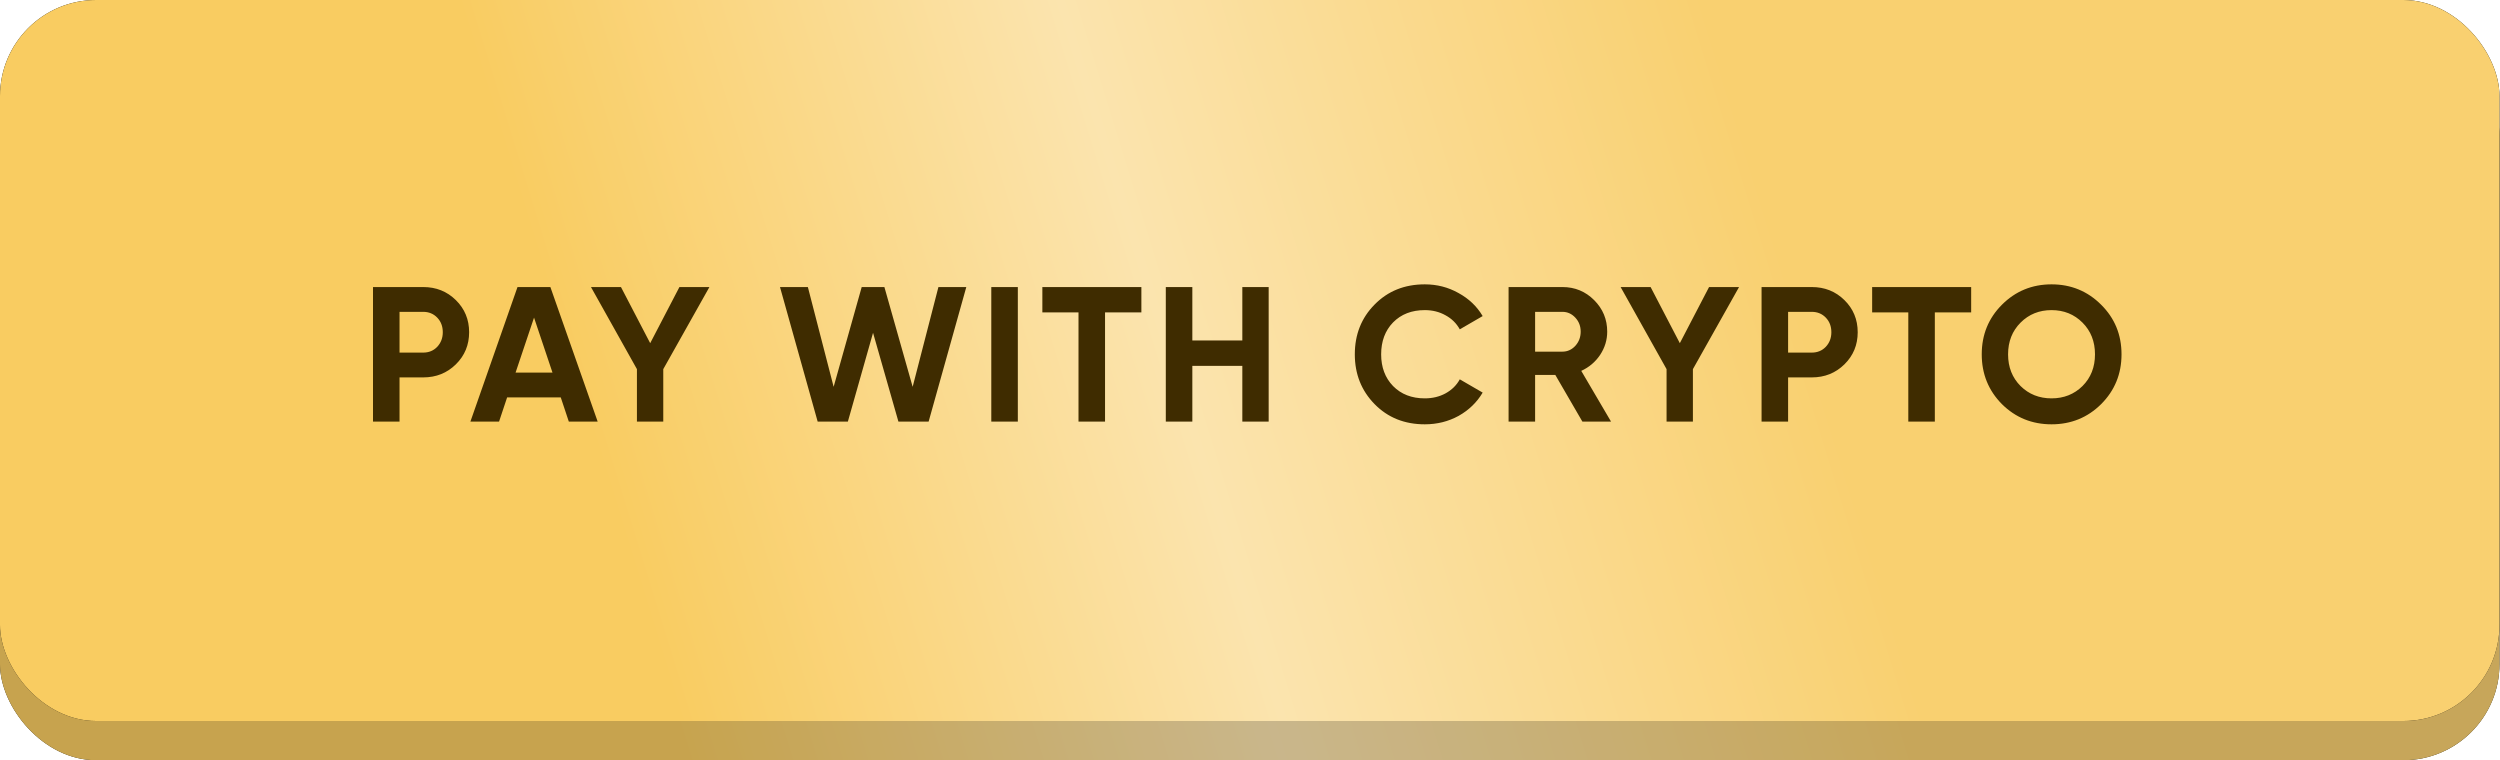
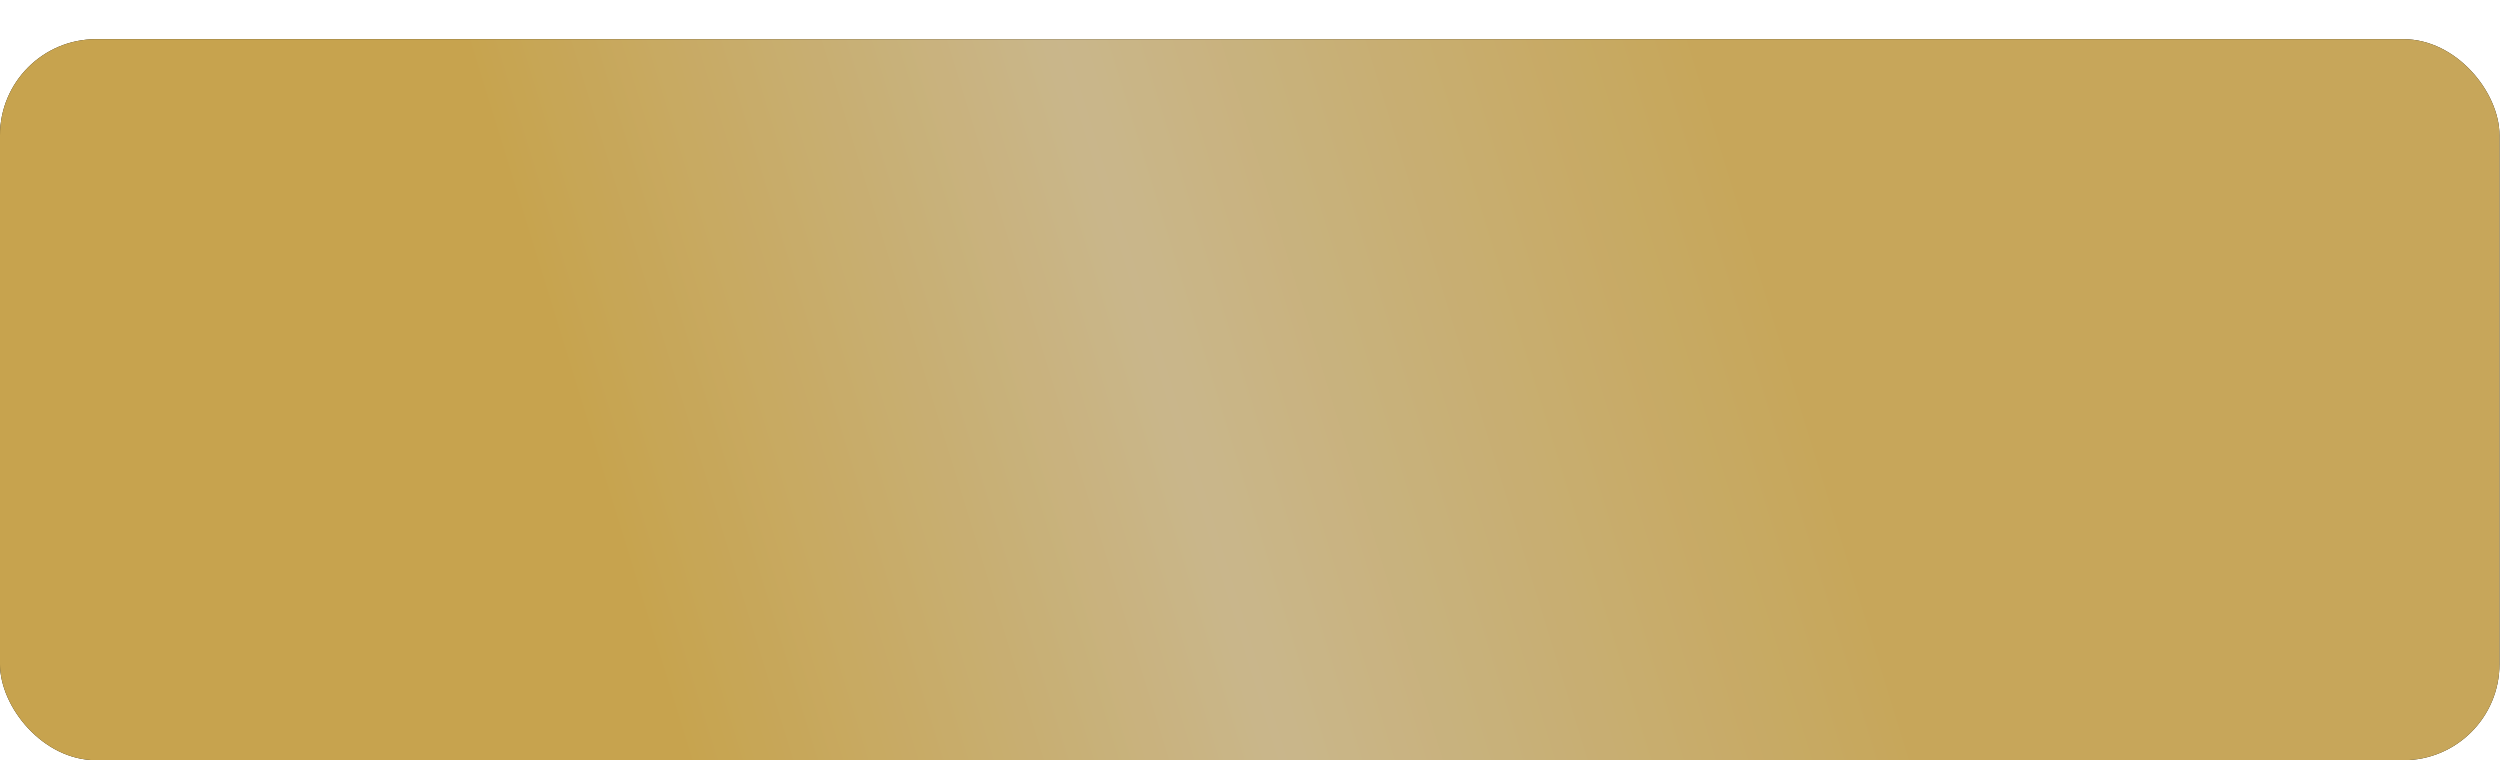
<svg xmlns="http://www.w3.org/2000/svg" width="319" height="97" viewBox="0 0 319 97" fill="none">
  <rect y="5" width="318.933" height="92" rx="12.267" fill="#060606" />
  <rect y="5" width="318.933" height="92" rx="12.267" fill="url(#paint0_linear_202_1147)" />
  <rect y="5" width="318.933" height="92" rx="12.267" fill="black" fill-opacity="0.2" />
-   <rect width="318.933" height="92" rx="12.267" fill="#060606" />
-   <rect width="318.933" height="92" rx="12.267" fill="url(#paint1_linear_202_1147)" />
-   <path d="M53.998 36.627C55.65 36.627 57.04 37.183 58.169 38.295C59.297 39.407 59.861 40.773 59.861 42.392C59.861 44.011 59.297 45.377 58.169 46.489C57.04 47.601 55.65 48.157 53.998 48.157H50.98V53.8H47.595V36.627H53.998ZM53.998 44.992C54.718 44.992 55.315 44.747 55.789 44.256C56.263 43.749 56.5 43.128 56.5 42.392C56.5 41.639 56.263 41.018 55.789 40.527C55.315 40.037 54.718 39.791 53.998 39.791H50.98V44.992H53.998ZM72.583 53.8L71.553 50.709H64.708L63.678 53.8H60.022L66.033 36.627H70.228L76.263 53.8H72.583ZM65.787 47.544H70.498L68.143 40.527L65.787 47.544ZM90.521 36.627L84.633 47.102V53.8H81.272V47.102L75.408 36.627H79.235L82.965 43.79L86.694 36.627H90.521ZM104.335 53.8L99.527 36.627H103.084L106.372 49.359L109.953 36.627H112.848L116.455 49.359L119.742 36.627H123.3L118.491 53.8H114.639L111.401 42.465L108.187 53.8H104.335ZM126.489 36.627H129.875V53.8H126.489V36.627ZM145.64 36.627V39.865H141.003V53.8H137.617V39.865H133.005V36.627H145.64ZM158.521 36.627H161.882V53.8H158.521V46.685H152.142V53.8H148.756V36.627H152.142V43.447H158.521V36.627ZM181.804 54.143C179.22 54.143 177.085 53.285 175.4 51.567C173.716 49.85 172.874 47.732 172.874 45.213C172.874 42.678 173.716 40.56 175.4 38.859C177.085 37.142 179.22 36.283 181.804 36.283C183.357 36.283 184.789 36.651 186.097 37.387C187.422 38.107 188.452 39.088 189.188 40.331L186.269 42.024C185.844 41.255 185.238 40.658 184.453 40.233C183.668 39.791 182.785 39.571 181.804 39.571C180.135 39.571 178.786 40.094 177.756 41.141C176.742 42.187 176.235 43.545 176.235 45.213C176.235 46.865 176.742 48.214 177.756 49.261C178.786 50.308 180.135 50.831 181.804 50.831C182.785 50.831 183.668 50.619 184.453 50.193C185.255 49.752 185.86 49.155 186.269 48.403L189.188 50.095C188.452 51.338 187.43 52.328 186.122 53.064C184.813 53.783 183.374 54.143 181.804 54.143ZM201.915 53.8L198.456 47.838H195.88V53.8H192.495V36.627H199.364C200.95 36.627 202.3 37.183 203.412 38.295C204.524 39.407 205.08 40.748 205.08 42.318C205.08 43.381 204.778 44.371 204.173 45.287C203.567 46.186 202.766 46.865 201.768 47.323L205.571 53.8H201.915ZM195.88 39.791V44.87H199.364C200.002 44.87 200.55 44.624 201.008 44.134C201.466 43.627 201.695 43.022 201.695 42.318C201.695 41.615 201.466 41.018 201.008 40.527C200.55 40.037 200.002 39.791 199.364 39.791H195.88ZM221.903 36.627L216.015 47.102V53.8H212.654V47.102L206.791 36.627H210.618L214.347 43.79L218.076 36.627H221.903ZM231.179 36.627C232.831 36.627 234.221 37.183 235.35 38.295C236.479 39.407 237.043 40.773 237.043 42.392C237.043 44.011 236.479 45.377 235.35 46.489C234.221 47.601 232.831 48.157 231.179 48.157H228.162V53.8H224.776V36.627H231.179ZM231.179 44.992C231.899 44.992 232.496 44.747 232.97 44.256C233.445 43.749 233.682 43.128 233.682 42.392C233.682 41.639 233.445 41.018 232.97 40.527C232.496 40.037 231.899 39.791 231.179 39.791H228.162V44.992H231.179ZM251.521 36.627V39.865H246.884V53.8H243.499V39.865H238.886V36.627H251.521ZM268.106 51.567C266.372 53.285 264.262 54.143 261.776 54.143C259.29 54.143 257.18 53.285 255.446 51.567C253.729 49.834 252.87 47.715 252.87 45.213C252.87 42.711 253.729 40.601 255.446 38.883C257.18 37.15 259.29 36.283 261.776 36.283C264.262 36.283 266.372 37.15 268.106 38.883C269.839 40.601 270.706 42.711 270.706 45.213C270.706 47.715 269.839 49.834 268.106 51.567ZM257.826 49.261C258.889 50.308 260.206 50.831 261.776 50.831C263.346 50.831 264.663 50.308 265.726 49.261C266.789 48.198 267.321 46.849 267.321 45.213C267.321 43.578 266.789 42.228 265.726 41.165C264.663 40.102 263.346 39.571 261.776 39.571C260.206 39.571 258.889 40.102 257.826 41.165C256.763 42.228 256.231 43.578 256.231 45.213C256.231 46.849 256.763 48.198 257.826 49.261Z" fill="#3F2C00" />
  <defs>
    <linearGradient id="paint0_linear_202_1147" x1="2.25743e-06" y1="97" x2="315.825" y2="-0.47" gradientUnits="userSpaceOnUse">
      <stop offset="0.251" stop-color="#F9CC61" />
      <stop offset="0.473" stop-color="#FBE4AE" />
      <stop offset="0.71" stop-color="#F9D070" />
    </linearGradient>
    <linearGradient id="paint1_linear_202_1147" x1="2.25743e-06" y1="92" x2="315.825" y2="-5.47" gradientUnits="userSpaceOnUse">
      <stop offset="0.251" stop-color="#F9CC61" />
      <stop offset="0.473" stop-color="#FBE4AE" />
      <stop offset="0.71" stop-color="#F9D070" />
    </linearGradient>
  </defs>
</svg>